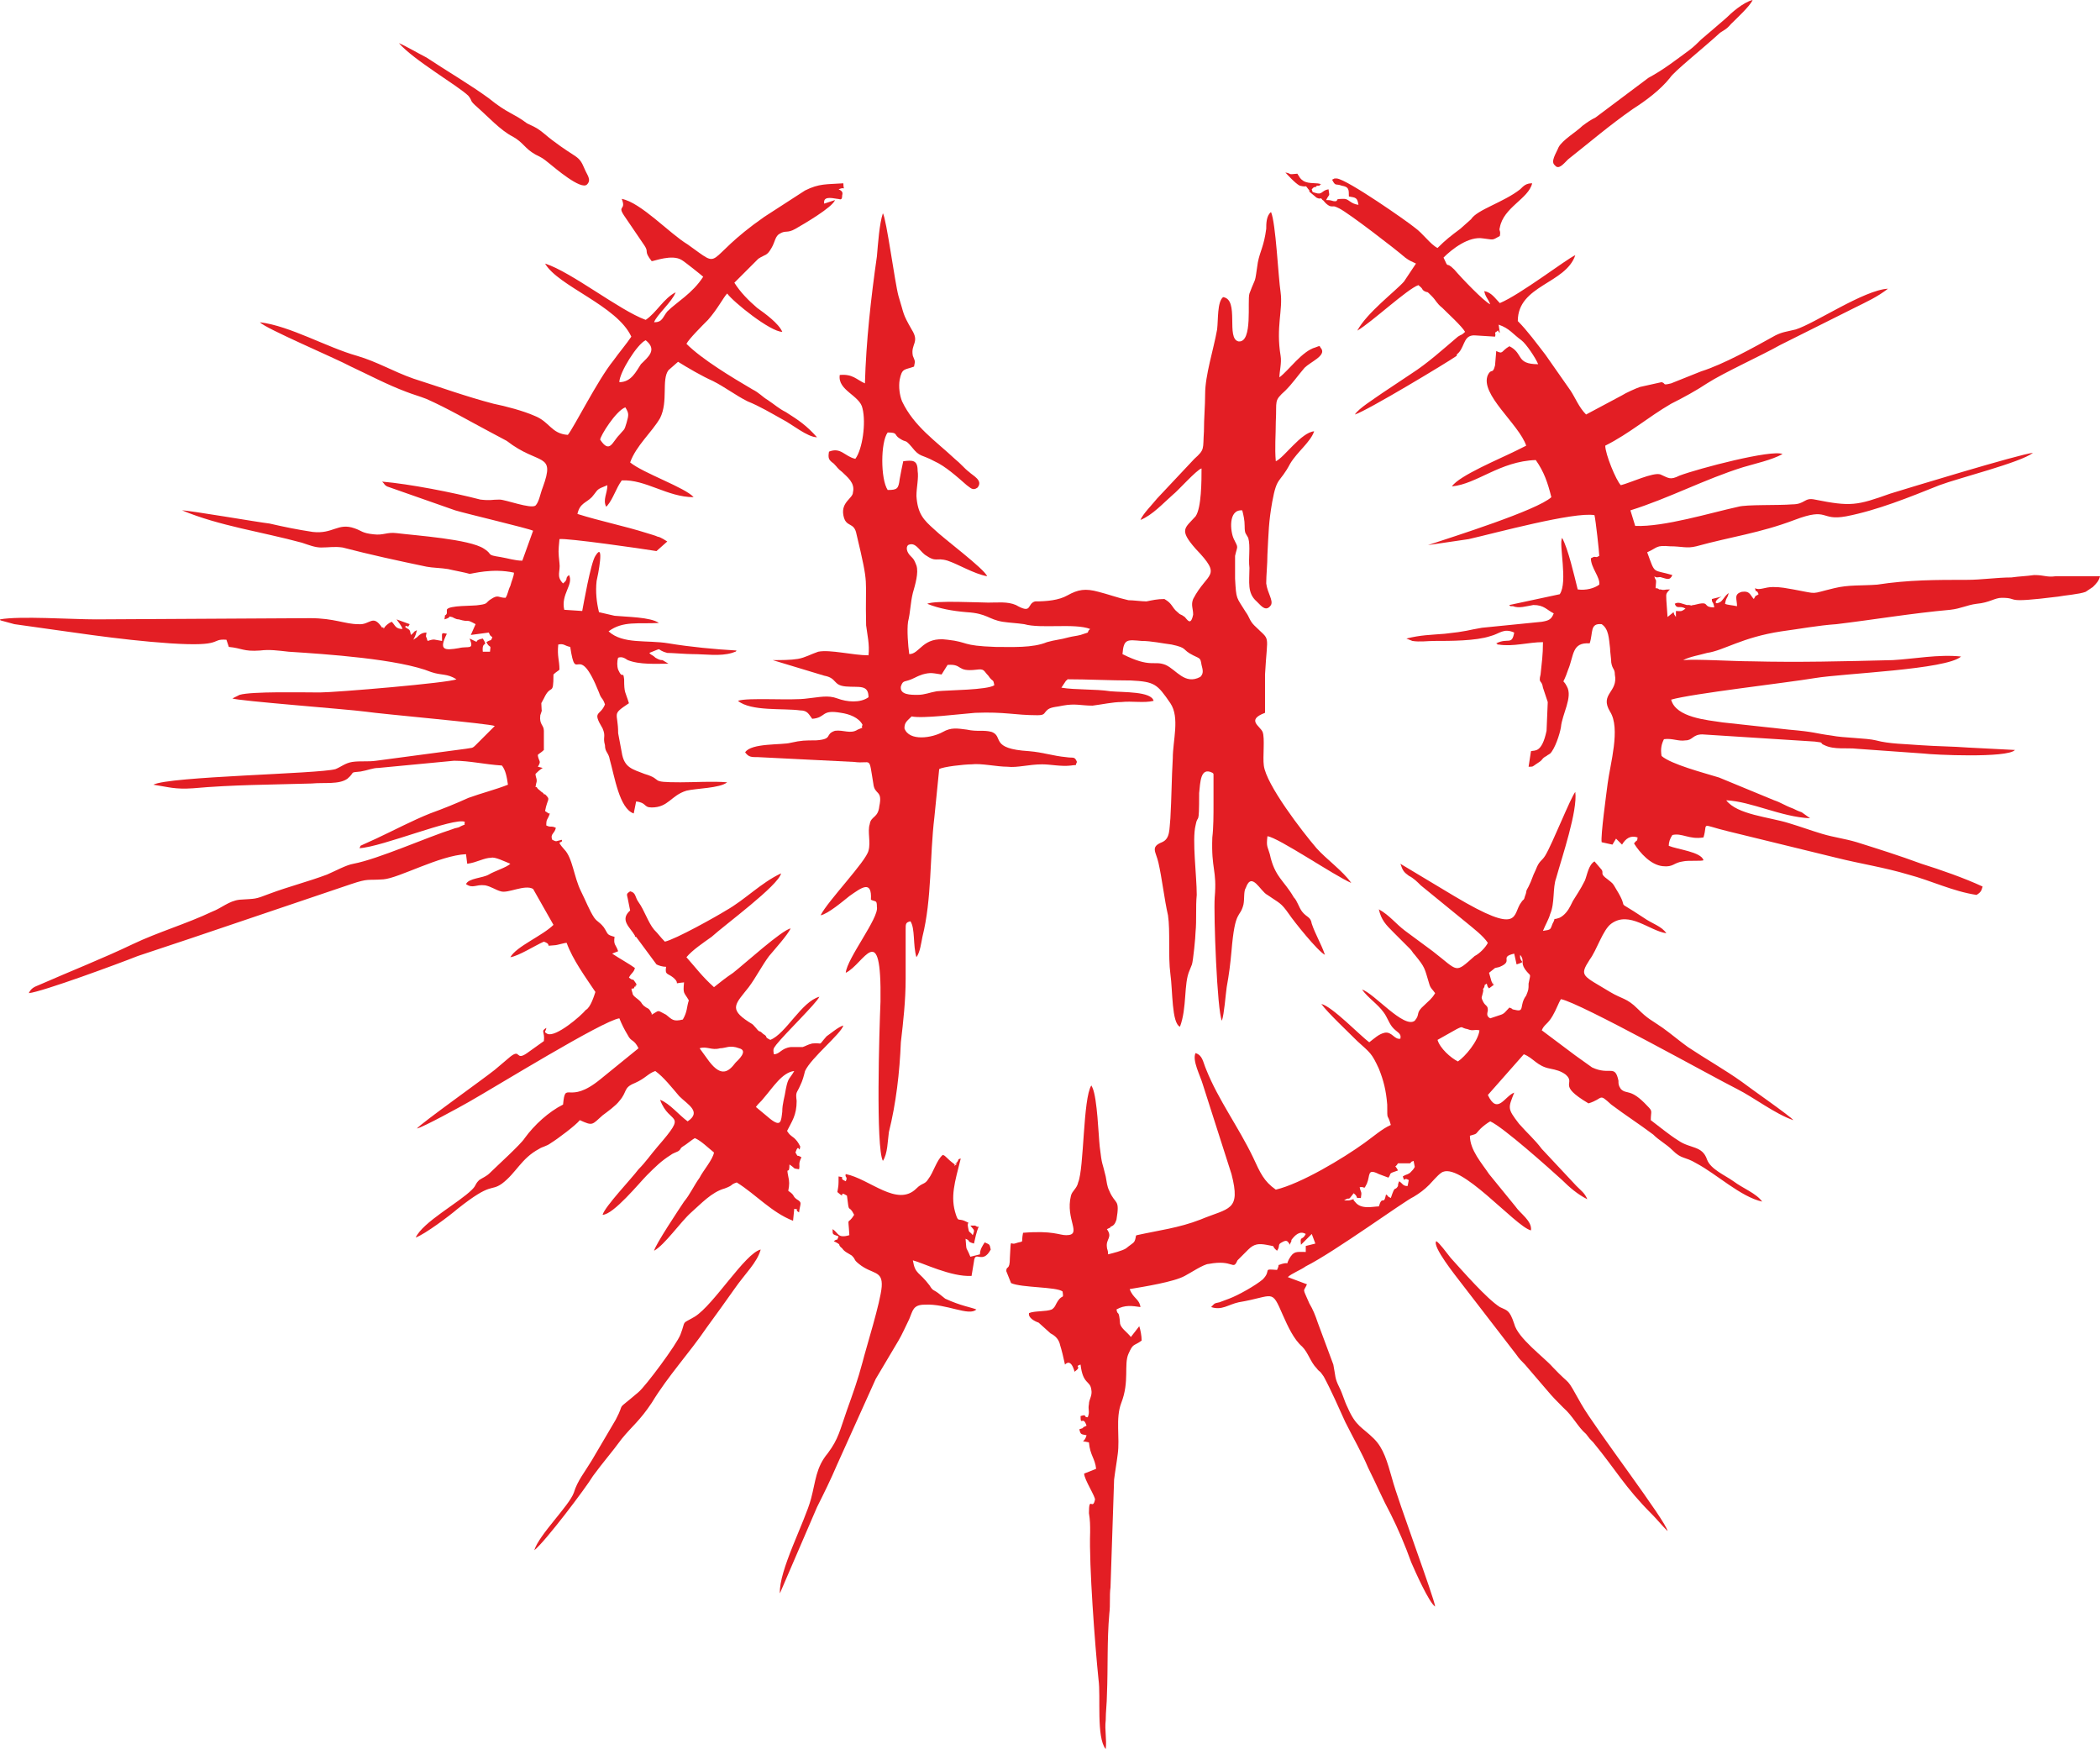
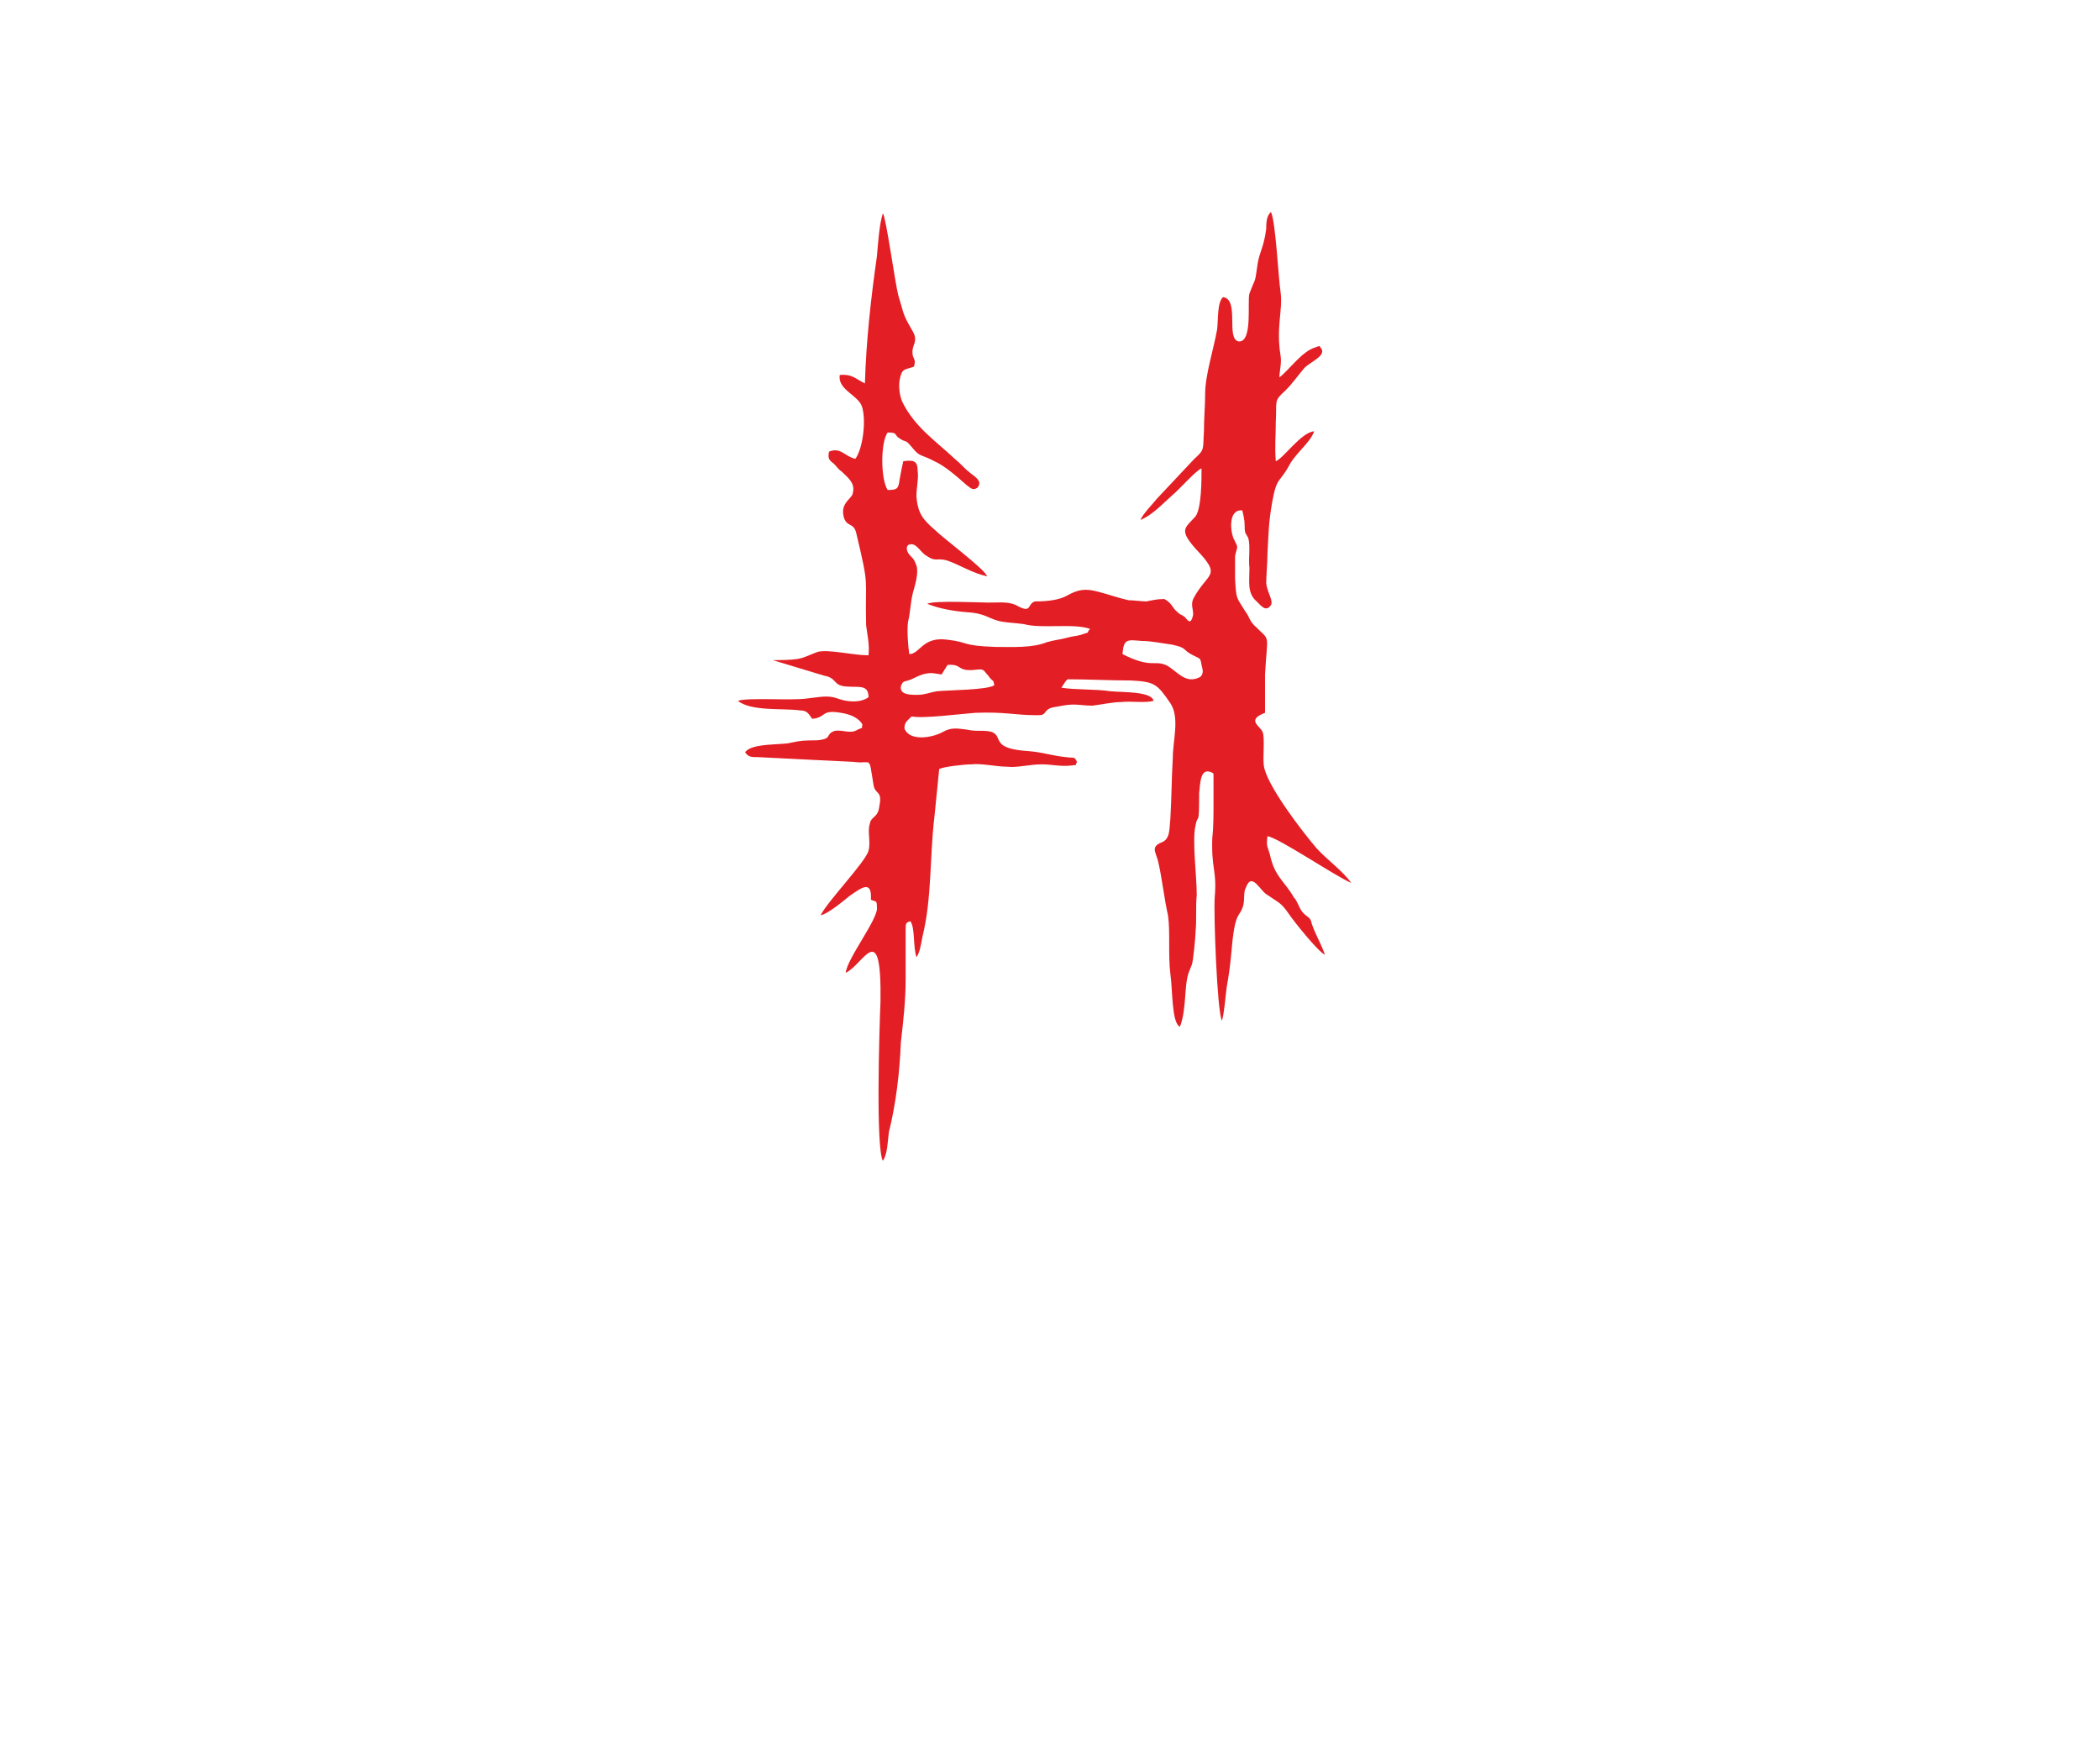
<svg xmlns="http://www.w3.org/2000/svg" xml:space="preserve" width="1753px" height="1460px" version="1.1" style="shape-rendering:geometricPrecision; text-rendering:geometricPrecision; image-rendering:optimizeQuality; fill-rule:evenodd; clip-rule:evenodd" viewBox="0 0 1753 1460">
  <defs>
    <style type="text/css"> .fil0 {fill:#E31E24} </style>
  </defs>
  <g id="Warstwa_x0020_1">
-     <path class="fil0" d="M631 924c2,-3 4,-4 7,-8 7,-8 15,-21 25,-22 -4,7 -5,5 -7,15 -1,7 -3,12 -3,19 -1,8 -1,13 -10,6l-12 -10zm832 -924c-8,2 -18,11 -22,15 -8,7 -14,12 -21,18 -3,3 -6,6 -10,9 -11,8 -21,16 -34,23l-44 33c-4,2 -7,4 -11,7 -5,5 -17,12 -20,18 -2,5 -7,12 -3,15 3,4 7,-1 11,-5 19,-15 34,-28 54,-42 11,-7 23,-16 31,-26 3,-5 28,-25 40,-36 4,-4 6,-3 11,-9 4,-4 16,-15 18,-20zm-1130 36c12,14 50,36 58,44 4,5 0,3 8,10 8,7 19,19 29,24 9,5 10,10 19,15 6,3 6,3 11,7 5,4 27,23 32,18 4,-4 0,-8 -2,-13 -5,-12 -6,-8 -27,-24 -4,-3 -6,-5 -10,-8 -4,-3 -7,-4 -11,-6 -12,-9 -16,-8 -32,-21 -15,-11 -37,-24 -52,-34 -6,-3 -18,-10 -23,-12zm113 1258c9,-7 43,-52 49,-62 8,-11 16,-20 24,-31 9,-11 15,-15 25,-30 14,-23 31,-41 46,-63 8,-11 16,-22 23,-32 9,-13 19,-22 22,-33 -13,3 -39,46 -55,56 -12,7 -7,2 -12,15 -3,8 -29,43 -35,48 -21,18 -10,6 -19,23l-20 34c-6,10 -12,17 -15,27 -4,11 -29,35 -33,48zm753 -258c-4,4 17,30 20,34l47 61c2,3 4,5 7,8l18 21c5,6 9,10 14,15 8,7 12,16 19,22 3,4 3,4 6,7 19,23 26,37 49,60 4,4 8,9 13,14 -1,-8 -60,-85 -72,-106 -14,-25 -7,-13 -24,-31 -7,-8 -29,-24 -32,-36 -4,-12 -6,-11 -12,-14 -11,-7 -31,-30 -41,-41 -4,-5 -9,-12 -12,-14zm-387 -5c-3,-4 -3,-1 -4,-7 -1,-5 3,-2 -3,-5 -5,-2 -5,1 -7,-5 -5,-15 -1,-27 4,-47 -3,1 -1,0 -3,3 -7,7 4,-1 -2,2 -8,-6 -7,-7 -10,-8 -5,4 -8,15 -12,20 -3,5 -5,3 -10,8 -16,16 -39,-8 -59,-12 -1,3 2,2 0,6 -7,-3 1,-3 -6,-4 0,8 0,7 -1,13 8,7 0,-2 8,3 2,17 1,6 6,16 -6,10 -5,-1 -4,17 -10,3 -9,-2 -14,-5 0,5 0,4 5,6 -2,5 0,1 -4,4 8,4 2,2 7,6 2,3 5,4 8,6 4,4 1,3 6,7 11,9 20,5 19,19 -1,13 -13,51 -16,63 -4,15 -8,26 -13,40 -6,17 -7,24 -16,36 -10,12 -10,23 -14,38 -5,19 -27,60 -26,79l31 -72c6,-12 11,-22 17,-36l32 -71 19 -32c3,-5 6,-12 9,-18 3,-7 3,-12 13,-12 18,-1 37,10 43,4 -5,-2 -13,-3 -26,-9l-5 -4c-5,-4 -5,-2 -8,-7 -9,-12 -12,-9 -14,-21 8,2 32,14 49,13l2 -12c1,-10 7,3 14,-10 -1,-5 -1,-4 -5,-6 -2,3 -4,6 -4,10l-8 2c-4,-10 -3,-3 -4,-15 5,2 0,2 7,4 1,-4 2,-10 4,-14 -2,0 -1,0 -3,-1 -2,0 -2,0 -4,0 3,4 4,3 2,8zm355 -60l10 0c3,-2 -2,0 3,-2l1 5c-1,2 -2,3 -4,5 -3,2 -3,1 -6,3 2,6 0,0 5,3l-1 5c-4,0 -4,-2 -7,-4 -1,2 -1,3 -1,4 -3,5 -2,-2 -6,10 -4,-2 -1,-1 -4,-3 -2,10 -3,0 -6,10 -5,0 -15,3 -20,-4l-1 -1c0,0 0,-1 0,-1 -1,0 -3,1 -4,1l-4 0c6,-4 2,2 8,-6 5,4 0,4 6,4 1,-6 0,-4 -1,-9 5,-1 3,3 6,-3 3,-7 0,-13 10,-8l8 3c3,-4 -1,-3 8,-6 -3,-6 -3,-1 0,-6zm49 -112c6,-3 3,-1 9,0 5,2 5,0 10,1 -1,9 -12,22 -18,26 -6,-3 -15,-11 -17,-18l16 -9zm32 -51c4,-1 1,0 4,-1 12,-5 -1,-8 12,-11l2 9c9,-3 2,-1 3,-8 4,5 0,6 4,12 5,7 5,2 3,12 0,5 0,5 -2,10 -6,8 -1,14 -9,12 -5,-1 0,0 -5,-2 -3,3 -4,5 -7,6l-9 3c-4,-2 -2,-5 -2,-7 0,-4 -2,-3 -4,-7 -2,-4 -1,-3 0,-8 1,-5 -2,1 1,-4 1,-4 0,-1 2,-3 1,2 0,2 2,4l4 -3c-3,-9 2,6 -2,-3l-2 -7 5 -4zm40 -31c2,-5 5,-10 6,-14 4,-9 2,-22 5,-30 5,-18 18,-56 16,-72 -4,5 -19,43 -25,53 -3,5 -5,4 -8,12 -3,6 -3,8 -6,14 -3,5 -1,3 -3,8 -1,4 -1,2 -3,5 -8,10 1,29 -56,-5l-45 -27c2,6 3,7 7,10 4,2 7,5 10,8l38 31c6,5 14,11 18,17 -2,4 -7,9 -11,11 -17,15 -13,13 -35,-4 -8,-6 -15,-11 -23,-17 -8,-6 -13,-13 -22,-18 2,9 6,13 12,19l14 14c2,2 2,3 4,5 9,11 8,11 12,24 1,4 3,5 5,8 -3,5 -5,6 -9,10 -8,7 -3,7 -8,13 -9,7 -34,-23 -44,-26 5,7 13,12 18,19 3,4 4,8 7,12 4,5 8,5 7,10 -5,1 -7,-6 -13,-5 -5,1 -9,5 -13,8 -7,-5 -31,-30 -40,-32 5,7 23,24 30,31 11,10 12,10 18,23 4,10 6,18 7,30 0,15 0,6 3,17 -7,3 -15,10 -22,15 -18,13 -53,34 -74,39 -10,-7 -13,-14 -19,-27 -12,-25 -29,-48 -39,-73 -3,-7 -3,-12 -9,-14 -3,6 4,19 6,26l24 75c8,31 -2,28 -26,38 -18,7 -35,9 -53,13 -1,0 -1,2 -1,2 -1,5 -2,4 -8,9 -3,2 -11,4 -15,5 0,-4 -1,-4 -1,-6 -1,-7 5,-8 0,-15l2 -1c0,0 1,0 1,-1 3,-1 4,-3 5,-6 3,-18 -1,-12 -6,-24 -2,-4 -2,-7 -3,-12 -3,-13 -3,-8 -5,-25 -1,-9 -2,-40 -6,-49l-1 -2c-7,11 -6,69 -11,81 -1,5 -5,7 -6,11 -5,20 10,33 -4,33 -6,0 -11,-4 -36,-2 -2,10 2,6 -7,9 -4,1 -3,-5 -4,12 0,11 -3,6 -3,11l4 10c9,4 38,3 43,7 1,7 0,2 -4,8 -2,3 -2,5 -5,7 -5,2 -14,1 -19,3 -1,4 5,7 8,8l10 9c4,2 7,5 8,10 1,3 3,11 4,16 1,-1 5,-5 8,6 7,-5 -1,-4 5,-6 2,17 8,13 9,21 1,5 -2,8 -2,12 -1,5 1,6 -1,11 -4,0 0,-3 -6,-1 0,9 2,-1 5,8l-2 1c0,0 -1,0 -1,1l-3 1c1,5 2,4 6,5 -1,4 -3,5 -3,5l5 1c1,11 5,13 6,22l-10 4c0,5 10,20 9,22 -2,9 -5,-4 -5,11 1,6 1,10 1,16 -1,27 4,94 7,123 2,14 -2,48 6,58 1,-8 -1,-16 0,-24 0,-7 1,-15 1,-21 1,-24 0,-45 2,-68 1,-8 0,-15 1,-22l3 -90c1,-8 2,-13 3,-21 2,-14 -2,-30 3,-43 7,-18 2,-32 6,-41 4,-9 4,-6 11,-11 0,-4 -1,-9 -2,-12l-7 9c-3,-4 -8,-7 -9,-11 -1,-13 -2,-6 -3,-12 7,-4 13,-3 20,-2 -1,-7 -6,-7 -9,-15 12,-2 37,-6 46,-11 4,-2 16,-10 20,-10 21,-4 20,6 24,-3l5 -5c1,-1 3,-3 4,-4 5,-5 9,-5 15,-4 10,2 3,0 9,5 3,-4 0,-5 4,-7 5,-3 5,0 7,2 0,0 0,0 0,-1l1 -2c0,0 0,0 0,-1 3,-4 7,-8 12,-5 -3,6 -5,1 -4,9l9 -9 3 8 -8 2c0,0 0,0 0,1 0,0 0,0 0,0l0 4c-8,0 -10,-1 -14,6 -3,6 1,2 -6,4 -5,2 -1,-1 -4,5 -13,-1 -4,0 -12,8 -6,5 -20,13 -28,16 -3,1 -5,2 -8,3 -5,1 -4,1 -7,4 9,3 14,-2 23,-4 30,-5 27,-12 37,11 4,9 9,20 16,26 5,5 7,13 12,18 3,4 2,1 6,7 6,11 13,27 18,38 7,14 14,26 19,38 7,14 12,26 19,39 6,12 12,26 17,40 3,7 15,34 20,37 -1,-8 -31,-88 -36,-107 -4,-14 -7,-25 -15,-33 -10,-10 -15,-10 -22,-26 -3,-6 -4,-11 -7,-17 -4,-8 -3,-9 -5,-19l-13 -35c-2,-6 -4,-11 -7,-16 -6,-14 -5,-9 -2,-16l-16 -6c3,-3 11,-6 15,-9 24,-12 83,-55 90,-58 5,-3 9,-6 13,-10 2,-2 7,-8 10,-10 15,-11 62,45 75,48 1,-8 -9,-14 -13,-20l-22 -27c-6,-9 -16,-20 -16,-32 7,-2 4,-1 9,-6 2,-2 6,-5 8,-6 11,5 49,39 60,49 6,6 13,12 21,16 -2,-5 -5,-7 -9,-11l-29 -31c-6,-8 -12,-13 -19,-21 -10,-13 -9,-13 -4,-26 -8,3 -14,19 -22,2l30 -34c8,3 11,10 22,12 5,1 9,2 13,5 9,8 -8,8 19,24 13,-4 8,-9 19,1 12,9 23,16 35,25 5,5 11,8 16,13 8,8 10,5 20,11 17,9 37,28 55,32 -5,-7 -16,-11 -24,-17 -7,-5 -19,-10 -22,-18 -4,-12 -14,-9 -24,-16 -8,-5 -15,-11 -23,-17 0,-8 2,-7 -3,-12 -14,-15 -17,-9 -22,-14 -2,-3 -2,-4 -2,-7 -3,-14 -7,-4 -22,-11 -3,-2 -11,-8 -14,-10l-28 -21c2,-5 5,-5 9,-12 3,-5 5,-11 7,-14 16,3 127,65 147,75 14,7 32,21 47,26 -2,-3 -38,-28 -43,-32 -14,-10 -30,-19 -45,-29 -7,-5 -14,-11 -21,-16 -10,-7 -12,-7 -21,-16 -9,-9 -13,-8 -23,-14 -23,-14 -26,-13 -17,-27 6,-8 11,-25 18,-30 15,-11 32,6 46,8 -4,-6 -12,-8 -19,-13 -27,-18 -10,-3 -23,-24 -3,-5 -2,-4 -7,-8 -7,-5 -3,-5 -5,-8l-6 -7c-5,3 -6,11 -8,16 -4,8 -7,12 -10,17l-2 4c-2,4 -5,8 -9,10 -8,3 -2,-2 -6,5 -2,5 -1,5 -8,6zm-106 -557l-10 15c-7,8 -31,26 -39,41 12,-7 42,-35 51,-38 5,4 2,3 5,5 4,2 1,-1 6,4 4,4 4,6 9,10 5,5 16,15 19,20 -3,3 -3,2 -6,4 -13,11 -25,22 -39,31l-24 16c-7,5 -20,13 -23,18 10,-3 78,-44 85,-49 0,0 0,-1 0,-1l2 -2c5,-6 4,-15 14,-14l16 1c1,-3 -1,-3 1,-4 3,-2 0,-2 3,1l-1 -7c9,3 12,8 19,13 4,3 12,15 14,20 -19,0 -12,-9 -24,-15 -7,4 -5,7 -11,4l-1 12c-2,8 -3,2 -6,8 -7,16 26,41 32,59l-8 4c-14,7 -48,21 -54,30 21,-2 40,-21 70,-22 7,10 10,19 13,31 -12,11 -82,33 -103,40l34 -5c22,-5 88,-23 105,-20 1,4 4,31 4,34l-2 1c-3,0 -1,-1 -5,1 0,8 8,16 7,22 -4,3 -11,5 -18,4 -3,-12 -8,-34 -13,-43 -3,5 5,37 -2,47l-42 9c0,1 0,0 1,1l2 0c5,2 11,0 17,-1 9,0 11,4 17,7 -2,5 -4,6 -10,7l-50 5c-12,2 -12,3 -31,5 -12,1 -20,1 -32,4l5 2c6,1 13,0 18,0 14,0 35,0 47,-4 8,-2 11,-7 20,-3 -2,11 -5,4 -15,9 1,1 1,0 1,1 0,0 1,0 1,0 12,2 25,-2 37,-2 0,11 -1,17 -2,27 -2,8 1,4 2,11l4 12c0,0 -1,24 -1,24 -4,19 -10,16 -13,17l-2 13c4,0 3,0 6,-2l3 -2c3,-2 2,-3 6,-5 1,-1 0,0 3,-2 4,-4 8,-16 9,-22 1,-11 10,-25 5,-34 -4,-8 -4,1 1,-14 5,-12 3,-23 18,-22 3,-9 0,-17 10,-16 6,4 6,12 7,20 0,3 1,9 1,12 1,6 3,5 3,10 3,15 -13,16 -4,31 9,14 0,44 -2,60 -1,8 -6,44 -5,49l9 2 3 -5 5 5c3,-5 7,-8 13,-6 -1,5 1,0 -3,5 5,8 14,18 24,19 9,1 9,-3 17,-4 4,-1 16,0 17,-1 -2,-7 -22,-9 -29,-12 0,-3 1,-6 3,-9 8,-2 14,4 26,2 4,-13 -4,-11 21,-5l90 22c20,5 40,8 60,14 19,5 37,14 57,17 3,-2 4,-3 5,-7 -15,-7 -35,-14 -51,-19 -19,-7 -35,-12 -54,-18 -10,-3 -19,-4 -29,-7 -10,-3 -18,-6 -28,-9 -16,-5 -43,-7 -52,-19 21,1 46,14 70,15l-7 -5c-3,-1 -5,-2 -7,-3 -8,-3 -10,-5 -16,-7l-46 -19c-13,-4 -40,-11 -48,-18 -1,-6 0,-10 2,-14 7,-1 12,2 18,1 6,0 6,-5 14,-5l94 6c9,1 3,1 8,3 8,4 19,2 27,3l56 4c7,1 70,4 76,-3l-39 -2c-13,-1 -26,-1 -40,-2 -12,-1 -26,-1 -37,-4 -8,-2 -27,-2 -37,-4 -15,-2 -13,-3 -36,-5l-55 -6c-13,-2 -39,-4 -43,-19 17,-5 96,-14 120,-18 24,-4 110,-7 122,-18 -19,-2 -39,2 -57,3 -40,1 -79,2 -118,1 -15,0 -46,-2 -57,-1 6,-3 13,-4 20,-6 14,-2 29,-13 62,-18 15,-2 31,-5 46,-6 33,-4 62,-9 95,-12 9,-1 14,-4 22,-5 11,-1 15,-5 21,-5 16,0 -1,5 47,-1 5,-1 18,-2 23,-4l6 -4c3,-3 5,-5 6,-9 -13,0 -25,0 -37,0 -8,1 -9,-1 -18,-1 -7,1 -12,1 -19,2 -12,0 -25,2 -37,2 -26,0 -49,0 -75,4 -13,1 -24,0 -36,3 -21,5 -12,5 -34,1 -6,-1 -10,-2 -17,-2 -7,0 -11,3 -15,1 1,5 1,0 3,5 -4,3 -1,-1 -4,4 -3,-3 -3,-7 -10,-6 -7,2 -4,6 -4,12 -5,-1 -8,-1 -10,-2 1,-6 2,-4 3,-9 -4,3 -5,7 -8,8 -4,2 -4,-2 2,-5l-8 2c0,4 1,1 2,7 -11,0 -2,-6 -17,-2 -3,0 0,1 -4,0l-2 0c-4,-1 -7,-3 -10,-1 2,5 4,1 9,4 -4,3 -4,2 -8,2l0 5c-2,-3 -1,-1 -2,-4l-5 4 -1 -14c0,-5 -1,-5 3,-9 -6,0 -4,1 -8,0 -1,0 -1,0 -1,0 -1,-1 -2,-1 -3,-1 1,-10 0,-5 -1,-10 2,2 4,0 6,1 4,1 7,3 9,-2 -17,-5 -14,0 -21,-19 9,-4 7,-6 19,-5 10,0 14,2 22,0 29,-8 53,-11 82,-22 29,-11 21,1 43,-3 26,-5 53,-16 78,-26 16,-6 68,-19 78,-27 -11,1 -106,30 -119,34 -28,10 -33,11 -63,5 -9,-2 -8,4 -19,4 -12,1 -38,0 -45,2 -23,5 -62,17 -86,16l-4 -13c32,-10 62,-26 94,-36 10,-3 24,-6 33,-11 -9,-4 -70,12 -86,18 -8,4 -9,2 -16,-1 -6,-2 -25,7 -33,9 -4,-4 -13,-26 -13,-33 20,-10 36,-24 55,-35 10,-5 21,-11 30,-17 14,-9 45,-23 61,-32l62 -31c10,-5 19,-9 28,-16 -20,1 -61,29 -77,34 -8,2 -11,2 -17,5 -18,10 -43,24 -62,30l-25 10c-8,2 -4,0 -8,-1l-18 4c-3,1 -12,5 -15,7l-30 16c-6,-6 -9,-14 -13,-20l-21 -30c-7,-9 -15,-20 -23,-28 0,-30 40,-31 48,-55 -7,3 -46,33 -63,40 -4,-4 -7,-9 -13,-10 1,5 3,6 5,11 -5,-2 -25,-23 -30,-29 -8,-8 -4,1 -9,-10 7,-7 21,-18 33,-16 9,1 7,2 14,-2 1,-5 -1,-4 0,-7 3,-17 24,-24 27,-37 -5,0 -7,2 -10,5 -14,11 -36,17 -41,25l-9 8c-8,6 -12,9 -19,16 -6,-3 -12,-12 -19,-17 -6,-5 -56,-40 -65,-41 -7,0 5,0 -2,0l-2 1c3,6 3,3 8,5 6,1 6,3 6,9 6,1 7,1 8,7 -7,-1 -8,-5 -12,-5 -9,0 -4,1 -7,2 -4,0 -2,-1 -8,-1 3,-6 3,-2 2,-9 -6,1 -5,5 -11,3 -3,-1 -2,0 -3,-3 3,-3 1,-1 3,-2 1,0 1,0 1,-1l2 0c1,0 1,-1 1,-1 1,0 1,0 1,0 -3,-2 -10,0 -15,-3 -3,-2 -3,-3 -5,-6 -9,1 -4,0 -10,-1 1,1 8,9 12,11 8,2 3,-2 8,4 0,0 0,0 0,1l6 5c4,2 3,-1 5,2 1,0 2,3 6,5 4,1 2,-1 8,2 8,4 47,34 55,41 4,3 5,3 9,5zm-598 655c6,-2 10,2 17,0 5,0 8,-3 16,0 8,2 -1,10 -3,12 -6,8 -12,12 -22,-1l-8 -11zm-83 -508c0,-3 13,-24 21,-27 3,5 3,6 1,13 -2,7 -2,5 -6,10 -6,6 -8,16 -16,4zm16 -48c0,-8 15,-32 22,-35 10,8 2,14 -4,20 -4,6 -8,15 -18,15zm183 -161c7,-3 4,3 4,-5 -14,1 -20,0 -32,6l-34 22c-53,37 -33,45 -64,23 -15,-9 -39,-35 -55,-38 4,10 -4,5 2,14l17 25c4,6 -1,4 6,13 2,0 17,-6 25,-1 2,1 17,13 18,14 -9,14 -22,21 -30,29 -4,5 -4,9 -11,9 2,-6 15,-17 18,-25 -10,5 -16,17 -25,23 -22,-8 -62,-40 -84,-47 11,19 60,35 72,61 -4,6 -10,13 -15,20 -13,16 -33,56 -38,62 -14,-1 -15,-11 -28,-16 -9,-4 -24,-8 -34,-10 -23,-6 -45,-14 -67,-21 -17,-6 -30,-14 -47,-19 -25,-7 -56,-25 -81,-28 4,5 63,30 76,37 15,7 30,15 46,21 5,2 12,4 17,6 18,8 35,18 52,27l15 8c27,21 41,9 30,39 -2,5 -3,12 -6,15 -4,3 -25,-5 -30,-5 -7,0 -7,1 -16,0 -23,-6 -59,-13 -82,-15 3,3 1,2 4,4l57 20c10,3 61,15 65,17l-9 25c-6,0 -12,-2 -18,-3 -13,-2 -6,-2 -14,-7 -12,-8 -57,-11 -73,-13 -8,-1 -11,2 -19,1 -10,-1 -10,-3 -16,-5 -14,-5 -18,5 -35,3 -13,-2 -23,-4 -36,-7 -9,-1 -67,-11 -73,-11 31,13 67,18 100,27 6,2 11,4 16,4 7,0 11,-1 18,0 23,6 46,11 70,16 5,1 12,1 18,2 4,1 15,3 18,4 2,0 19,-5 37,-1 0,3 -2,7 -3,11 -2,4 -2,7 -4,10 -6,0 -6,-3 -12,1 -5,3 -2,4 -10,5 -4,1 -26,0 -27,4l0 3c-2,4 -1,-2 -2,5 7,-2 2,-3 6,-2 1,0 3,2 6,2 10,3 5,-1 14,4l-4 9 15 -2c2,4 0,1 3,4 -2,4 0,1 -5,4 3,6 4,1 3,8l-6 0c-1,-10 5,-3 0,-11 -10,2 0,5 -11,0 4,10 -1,6 -9,8 -12,2 -17,2 -10,-12 -5,-1 -4,-1 -4,6 -7,-1 -6,-2 -12,0 -1,-2 0,0 -1,-3 -1,0 0,-3 0,-4 -4,0 -6,2 -8,4 -3,2 0,0 -3,2 2,-4 2,-4 3,-8 -4,2 -1,1 -5,4 -1,-5 -1,-4 -4,-6l-1 -1c4,-2 1,3 4,-2l-11 -4c2,3 4,5 5,8 -6,0 -6,-3 -9,-6l-2 1c0,0 0,0 0,0 -6,4 -4,6 -5,4 0,-1 -1,0 -1,0 -8,-12 -10,-2 -20,-3 -11,0 -20,-5 -40,-5l-179 1c-20,0 -64,-3 -80,0 0,1 1,1 1,1l11 3c44,6 86,13 130,16 46,3 33,-4 47,-3l2 6c11,1 12,4 26,3 8,-1 15,0 24,1 31,2 92,6 119,17 9,3 13,1 21,6 -6,3 -101,11 -114,11 -14,0 -57,-1 -67,2l-6 3c4,2 96,9 111,11 13,2 104,10 108,12l-11 11c-1,1 -4,4 -5,5 -3,3 -3,2 -8,3l-75 10c-7,1 -13,0 -20,1 -6,1 -9,4 -14,6 -14,4 -139,6 -152,13 13,2 18,4 33,3 33,-3 66,-3 99,-4 11,-1 23,1 30,-4 7,-6 1,-5 11,-6 6,-1 10,-3 15,-3l63 -6c13,0 25,3 40,4 3,4 4,9 5,16 -10,4 -22,7 -33,11 -11,5 -21,9 -32,13 -15,6 -30,14 -45,21l-11 5c-4,2 -1,0 -3,3 19,-1 79,-26 88,-22 -1,4 2,1 -4,4 -1,1 -4,1 -6,2 -22,7 -62,25 -83,29 -6,1 -15,6 -22,9 -16,6 -32,10 -48,16 -13,5 -11,4 -25,5 -9,1 -15,7 -23,10 -21,10 -45,17 -66,27 -25,12 -53,23 -78,34 -5,2 -7,3 -9,7 11,-1 76,-25 91,-31 15,-5 30,-10 45,-15l133 -45c15,-5 13,-3 27,-4 13,-1 47,-20 69,-21l1 8c8,-1 14,-5 20,-5 3,-1 11,3 16,5 -3,3 -13,6 -18,9 -5,3 -17,3 -19,8 6,4 8,0 16,1 5,1 9,4 13,5 6,2 20,-6 27,-2l17 30c-9,9 -31,18 -36,27 7,-1 21,-10 28,-13 8,3 -1,4 9,3 2,0 8,-2 10,-2 5,14 16,29 24,41 -1,3 -4,13 -8,15 -4,5 -25,23 -32,20 -4,-2 -1,-2 -1,-5 -5,3 -1,3 -2,11l-14 10c-10,7 -5,-4 -14,3l-13 11c-10,8 -62,45 -65,49 5,-1 36,-18 43,-22 23,-13 112,-68 126,-70 2,5 4,9 7,14 3,6 5,3 9,11l-32 26c-27,22 -29,0 -31,21 -12,6 -24,17 -32,28 -3,5 -24,24 -29,29 -3,3 -6,4 -9,6 -4,4 -2,4 -6,8 -11,11 -41,27 -47,40 8,-3 28,-18 35,-24 29,-23 27,-14 37,-21 12,-9 16,-21 31,-29 3,-2 6,-2 10,-5 5,-3 21,-15 24,-19 11,5 10,4 19,-4 4,-3 11,-8 14,-12 7,-8 3,-11 13,-15 9,-4 11,-8 17,-10 7,5 14,14 20,21 7,7 19,13 7,21 -7,-5 -15,-15 -23,-18 8,22 24,9 -2,39 -6,7 -10,13 -16,19 -6,8 -28,31 -30,38 9,0 31,-27 37,-33 7,-7 12,-12 20,-17 1,-1 4,-2 6,-3 3,-2 1,-2 4,-4 2,-1 8,-6 10,-7 5,2 11,8 16,12 -1,6 -9,15 -12,21 -5,7 -8,14 -13,20 -4,6 -24,36 -25,41 9,-5 22,-24 31,-32 8,-7 17,-17 28,-20 8,-3 4,-3 10,-5 16,10 29,25 47,32l1 -10c6,1 -1,0 4,3 1,-8 3,-8 -2,-11 -4,-3 -1,-3 -7,-7 1,-5 1,-8 0,-12 -2,-10 1,0 1,-10 6,4 2,3 8,4 1,-4 -1,-4 2,-10 -5,-3 -2,1 -5,-4 3,-9 3,2 4,-5 -2,-4 -3,-5 -5,-7 -4,-3 -4,-3 -6,-6 4,-8 8,-13 8,-25 -1,-8 0,-6 3,-13 2,-4 3,-8 4,-12 5,-11 30,-31 32,-38 -4,1 -11,7 -14,9 -8,9 -2,5 -12,6 -4,1 -5,2 -8,3 -3,0 -7,0 -10,0 -8,1 -9,6 -14,6 -1,-5 0,-5 2,-8 8,-10 33,-34 36,-40 -15,4 -28,31 -41,36 -6,-3 -1,-2 -6,-5 -4,-4 -2,0 -6,-5 -3,-3 -1,-2 -6,-5 -17,-11 -11,-15 0,-29 6,-8 11,-18 17,-26 5,-6 15,-17 18,-23 -7,1 -39,30 -48,37 -6,4 -11,8 -16,12 -10,-9 -15,-16 -23,-25 5,-6 14,-12 21,-17 11,-10 56,-43 58,-53 -17,8 -30,22 -46,31 -8,5 -42,24 -51,26 -4,-4 -5,-6 -9,-10 -5,-6 -8,-16 -13,-23 -3,-4 -2,-8 -7,-9 -3,2 -3,2 -2,6l2 10c-9,8 0,14 4,21 0,1 0,1 1,1l17 23c2,1 5,2 8,2 -1,7 1,5 6,9 7,6 -2,5 9,4 -1,10 0,8 4,15 -2,6 -1,9 -5,16 -8,2 -9,0 -14,-4 -8,-4 -5,-4 -12,0 0,0 0,-1 0,-1 -3,-6 -3,-3 -7,-7 -3,-4 4,5 -1,-1 -2,-4 -8,-6 -8,-9 -2,-6 0,-3 1,-4 6,-11 -1,5 2,-4 -4,-6 -1,-1 -6,-5 2,-4 4,-4 5,-8 -4,-3 -13,-8 -19,-12l5 -2c-2,-6 -4,-5 -3,-12 -7,-2 -5,-2 -9,-8 -4,-5 -5,-4 -8,-8 -4,-6 -7,-14 -11,-22 -6,-12 -7,-28 -14,-35 -8,-9 -1,-4 -2,-8 -5,1 -4,2 -8,0 -2,-5 2,-5 3,-10 -4,-2 -4,0 -8,-2 0,-6 1,-4 3,-10 -1,0 -1,0 -1,0l-3 -2c2,-11 5,-9 0,-14 0,0 -1,0 -1,0 0,-1 -2,-2 -2,-2 -2,-2 -3,-2 -4,-4 0,0 -1,0 -1,0 1,-6 1,-3 1,-6 0,-1 -1,-3 -1,-5 2,-2 3,-3 6,-5l-4 -1c3,-5 1,-4 0,-9 0,0 0,0 0,-1 1,-1 3,-2 5,-4 0,-6 0,-12 0,-16 0,-5 -4,-5 -3,-13 2,-6 1,-2 1,-7 0,-5 -1,-1 2,-7 6,-13 8,-1 8,-20 2,-2 4,-3 5,-4 0,-8 -2,-11 -1,-21 5,-1 5,1 10,2 5,33 6,-7 24,38 2,6 3,4 5,10 -4,10 -11,5 -2,20 3,7 0,7 2,14 0,6 3,6 4,12 4,14 8,41 20,45l2 -10c9,1 6,5 13,5 14,0 16,-10 29,-14 8,-2 28,-2 34,-7 -12,-1 -27,0 -39,0 -28,0 -13,-2 -30,-7 -10,-4 -17,-5 -19,-18 -1,-6 -2,-10 -3,-16 0,-18 -6,-15 9,-25 -3,-10 -4,-8 -4,-20 -1,-8 -1,1 -5,-8 -1,-3 -1,-7 0,-10 3,-1 5,0 8,2 10,4 24,3 34,3l-5 -3c-1,0 -2,0 -4,-1 -2,-1 -2,-1 -3,-2 -4,-3 -1,0 -4,-3 13,-5 4,-3 15,0 4,0 16,1 21,1 11,0 23,2 33,-1 6,-2 2,-1 4,-2 -18,-1 -39,-3 -57,-6 -18,-3 -38,1 -50,-10 12,-9 25,-6 42,-7 -7,-5 -27,-5 -37,-6l-13 -3c-2,-8 -3,-17 -2,-26 1,-4 7,-34 -1,-21 -4,6 -10,41 -11,46l-15 -1c-3,-13 8,-21 4,-29 -4,3 0,3 -5,7 -6,-6 -2,-10 -3,-17 -1,-10 -1,-9 0,-20 6,-1 69,8 81,10l9 -8c0,0 -6,-4 -8,-4 -2,-1 -6,-2 -9,-3 -19,-6 -39,-10 -58,-16 2,-9 7,-9 12,-14 6,-7 3,-6 13,-10 0,7 -4,12 -1,18 0,0 0,0 1,-1 5,-6 7,-14 12,-21 20,-1 38,14 60,14 -7,-8 -42,-20 -53,-29 5,-14 18,-25 25,-37 7,-14 1,-32 7,-40l8 -7c8,5 20,12 29,16 10,5 19,12 29,17 10,4 20,10 29,15 8,4 21,15 29,15 -9,-10 -15,-14 -26,-21 -6,-3 -9,-6 -15,-10 -5,-3 -7,-6 -13,-9 -17,-10 -42,-25 -55,-38 2,-4 13,-15 18,-20 8,-9 13,-19 16,-22 5,7 36,32 46,32 -3,-7 -14,-15 -21,-20 -7,-6 -14,-13 -19,-21l20 -20c6,-4 7,-2 11,-9 3,-5 3,-10 7,-12 5,-3 6,0 13,-4 7,-4 31,-18 33,-24l-9 3c-1,-6 5,-5 11,-4 2,0 4,2 4,-3 1,-3 -1,-4 -3,-5z" />
    <path class="fil0" d="M766 580c-6,0 -15,0 -14,-7 2,-6 3,-3 11,-7 2,-1 4,-2 7,-3 7,-2 9,-1 16,0l5 -8c13,-1 7,6 24,4 7,-1 6,1 10,5 4,6 4,2 5,8 -6,4 -38,4 -48,5 -6,1 -10,3 -16,3zm236 -15c-13,7 -20,-6 -29,-10 -10,-4 -12,3 -36,-9 1,-13 4,-12 16,-11 8,0 17,2 25,3 14,3 8,4 18,9 6,3 6,2 7,8 1,4 2,7 -1,10zm66 -250c0,-5 2,-12 1,-18 -4,-24 2,-38 0,-53 -2,-13 -4,-58 -8,-67 -4,3 -4,10 -4,14 -2,15 -5,18 -7,28 -3,20 -1,10 -7,26 -2,6 3,41 -9,40 -11,-2 1,-35 -13,-37 -5,4 -4,19 -5,27 -3,17 -10,38 -10,54 0,10 -1,20 -1,31 -1,15 1,15 -8,23l-31 33c-4,5 -12,13 -14,18 10,-4 19,-14 27,-21 4,-3 20,-21 24,-22 0,10 0,33 -5,40 -9,10 -14,11 0,27 23,24 10,19 -2,42 -2,5 0,8 0,13 -2,10 -5,4 -7,2 -4,-3 -3,-1 -6,-4 -5,-4 -4,-7 -11,-11 -6,0 -10,1 -15,2 -4,0 -11,-1 -15,-1 -9,-2 -17,-5 -25,-7 -11,-3 -17,-2 -26,3 -7,4 -17,5 -27,5 -7,2 -2,11 -16,3 -7,-3 -15,-2 -23,-2 -7,0 -45,-2 -51,1 10,4 21,6 33,7 17,1 18,6 30,8 7,1 11,1 18,2 14,4 42,-1 55,4 -2,2 -1,1 -2,3l-6 2c-4,1 -6,1 -10,2 -7,2 -11,2 -18,4 -12,5 -29,4 -43,4 -29,-1 -22,-4 -40,-6 -21,-3 -23,12 -32,12 -1,-7 -2,-20 -1,-27 2,-8 2,-16 4,-24 2,-7 5,-17 3,-23 -2,-5 -2,-5 -5,-8 -3,-3 -4,-7 -2,-9 6,-3 9,4 14,8 10,7 9,2 19,5 9,3 22,11 33,13 -2,-6 -37,-32 -44,-39 -9,-8 -14,-13 -15,-28 0,-7 2,-15 1,-21 0,-9 -4,-9 -12,-8 -1,5 -2,9 -3,15 -1,8 -2,9 -10,9 -6,-9 -6,-40 0,-48 9,0 5,2 10,5 6,4 4,0 10,7 7,9 8,6 19,12 9,4 19,13 27,20 3,2 5,5 9,2 5,-6 -4,-10 -7,-13 -4,-3 -7,-7 -12,-11 -16,-15 -34,-27 -44,-48 -2,-5 -3,-12 -2,-18 2,-10 4,-8 12,-11 1,-5 1,-4 -1,-9 -2,-10 6,-11 -1,-22 -8,-14 -6,-12 -11,-28 -3,-11 -10,-64 -13,-69 -3,9 -4,25 -5,36 -5,35 -9,71 -10,106 -7,-3 -10,-8 -21,-7 -2,13 17,17 19,28 3,12 0,34 -6,42 -9,-2 -12,-10 -22,-6 -1,6 0,7 4,10 3,3 3,4 7,7 4,4 11,9 9,17 0,5 -10,8 -8,19 2,11 9,5 11,16 11,46 7,34 8,76 1,8 3,16 2,25 -13,0 -32,-5 -42,-3 -6,2 -11,5 -17,6 -6,1 -14,1 -21,1l43 13c11,2 7,8 18,9 11,1 19,-2 19,9 -7,5 -18,4 -26,1 -8,-3 -15,-1 -25,0 -13,2 -50,-1 -58,2 11,9 38,6 52,8 6,0 7,3 10,7 12,-1 7,-8 24,-5 7,1 15,4 18,10 -2,4 3,1 -4,4 -6,4 -12,0 -19,1 -9,3 -1,7 -16,8 -9,0 -12,0 -21,2 -7,2 -33,0 -38,8 3,4 5,4 11,4l80 4c15,2 12,-6 16,18 1,10 8,5 5,19 -1,10 -7,8 -8,15 -2,6 1,15 -1,22 -2,9 -34,42 -40,54 6,-1 19,-12 24,-16 10,-7 19,-14 18,3 4,2 5,0 5,6 2,9 -25,43 -26,55 15,-7 30,-47 29,24 -1,24 -4,122 2,133 4,-6 4,-17 5,-24 6,-24 9,-50 10,-75 2,-17 4,-35 4,-53l0 -41c0,-5 0,-6 4,-7 4,6 2,20 5,30 3,-4 4,-12 5,-17 8,-32 6,-67 10,-100l4 -40c3,-2 21,-4 27,-4 8,-1 21,2 30,2 8,1 18,-2 29,-2 7,0 16,2 24,1 6,-1 3,1 5,-3 -2,-5 -3,-3 -9,-4 -11,-1 -19,-4 -31,-5 -33,-2 -21,-12 -31,-16 -7,-2 -12,0 -21,-2 -8,-1 -13,-2 -20,2 -9,5 -28,8 -32,-3 0,-5 2,-6 6,-10 9,2 40,-2 53,-3 25,-1 33,2 52,2 7,0 5,-2 9,-5 3,-2 8,-2 12,-3 11,-2 15,0 25,0 8,-1 17,-3 24,-3 9,-1 19,1 27,-1 -2,-8 -25,-7 -36,-8 -13,-2 -29,-1 -41,-3l4 -6c0,0 1,0 1,-1 17,0 36,1 53,1 20,1 22,3 33,19 8,12 2,31 2,46 -1,17 -1,33 -2,50 -1,9 0,17 -7,20 -10,4 -5,8 -3,17 3,13 5,31 8,44 2,13 0,34 2,49 2,14 1,41 8,44 6,-16 3,-36 8,-47l2 -5c1,-3 3,-23 3,-27 1,-10 0,-21 1,-31 0,-16 -4,-46 -1,-58 2,-11 3,3 3,-27 1,-9 1,-22 11,-17 1,1 1,0 1,3l0 10c0,5 0,8 0,13 0,9 0,20 -1,28 -1,27 4,27 2,50 -1,14 2,95 6,103 2,-6 3,-21 4,-28 2,-11 3,-19 4,-30 3,-36 7,-27 10,-39 1,-5 0,-11 2,-14 5,-14 12,3 18,6 10,7 11,6 18,16 4,6 24,31 30,34 -3,-9 -8,-17 -11,-26 -1,-6 -4,-5 -8,-10 -3,-4 -4,-9 -7,-12 -8,-14 -16,-17 -20,-36 -2,-7 -3,-6 -2,-15 9,1 56,33 70,39 -7,-10 -21,-20 -29,-29 -12,-14 -42,-53 -44,-69 -1,-7 1,-23 -1,-28 -2,-5 -14,-10 2,-16 0,-11 0,-21 0,-32 2,-36 5,-27 -9,-41 -4,-4 -4,-7 -7,-11 -8,-13 -8,-10 -9,-28 0,-7 0,-11 0,-19 2,-9 3,-6 -1,-14 -3,-6 -5,-25 7,-24 1,4 2,8 2,13 0,7 1,6 3,10 2,7 0,17 1,25 0,12 -2,21 6,28 1,1 1,1 1,1 3,3 7,8 11,2 2,-4 -3,-10 -4,-18 0,-7 1,-16 1,-24 1,-19 1,-27 4,-44 4,-22 6,-15 15,-32 6,-10 17,-18 20,-27 -11,1 -25,22 -32,25 -1,-11 0,-22 0,-33 1,-18 -2,-17 8,-26 6,-6 10,-12 16,-19 5,-5 18,-10 14,-16 -2,-2 0,-3 -5,-1 -11,3 -22,19 -30,25z" />
  </g>
</svg>